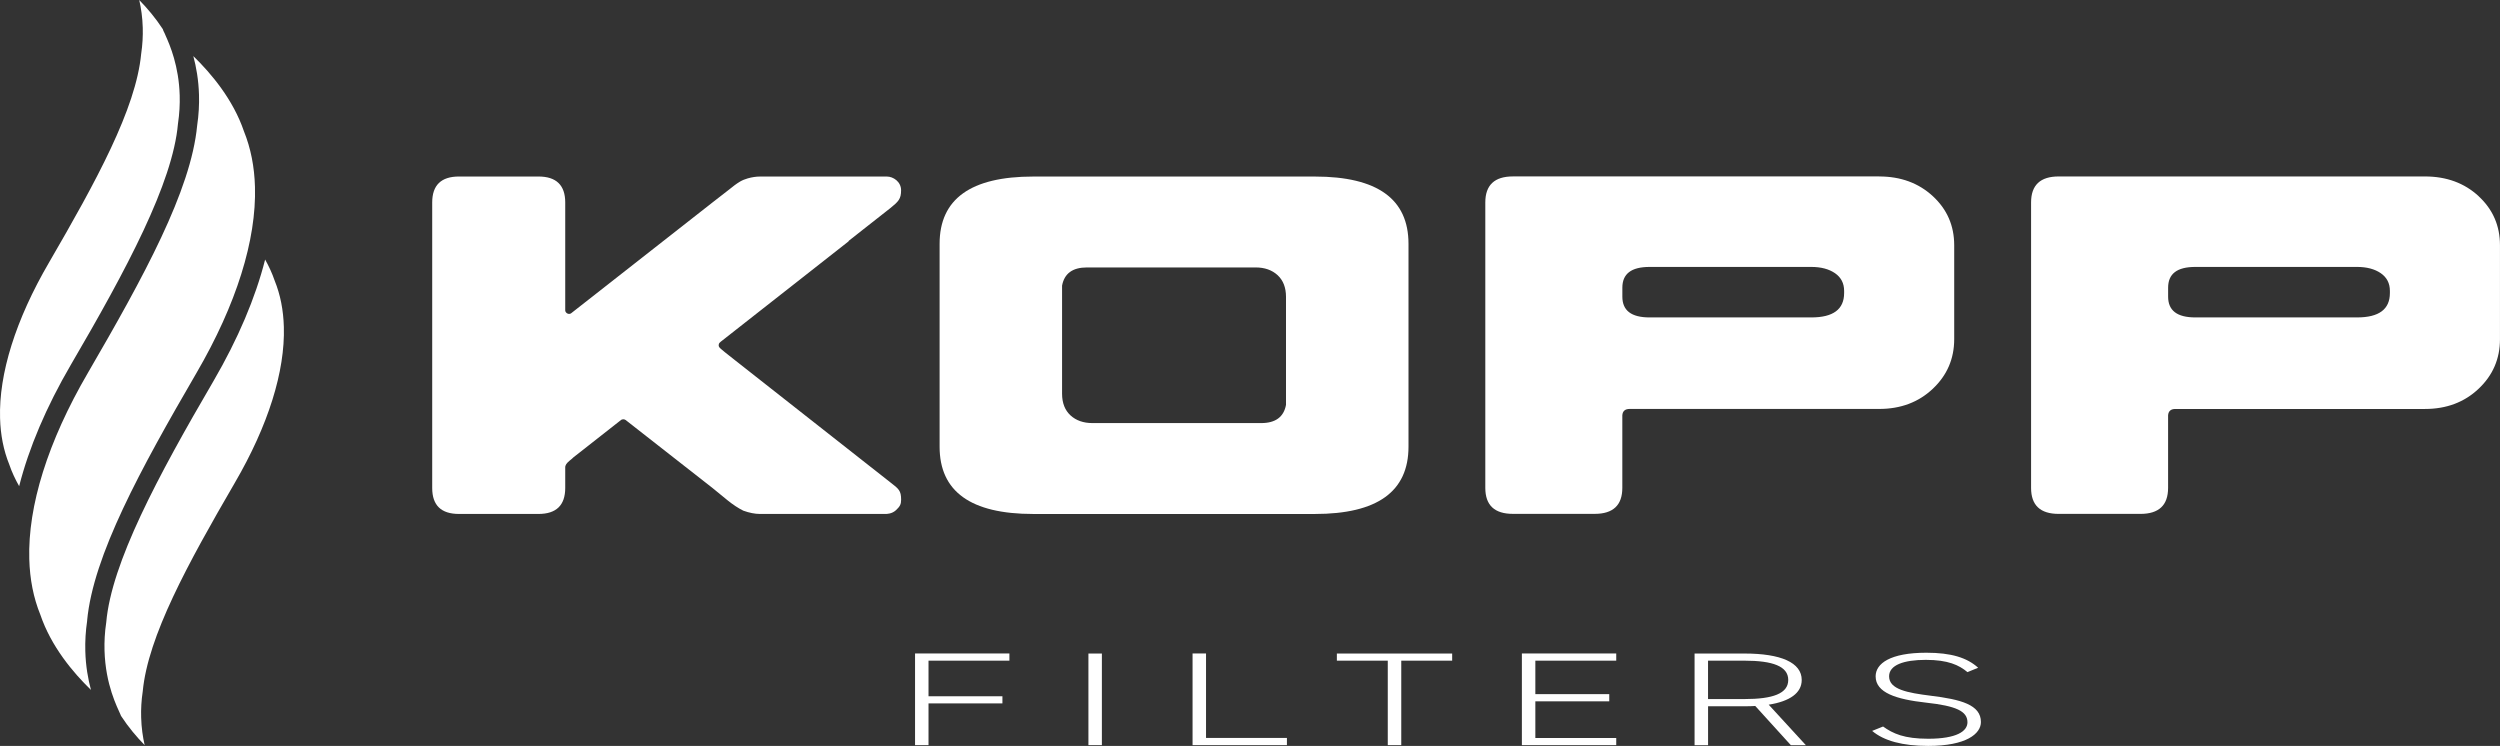
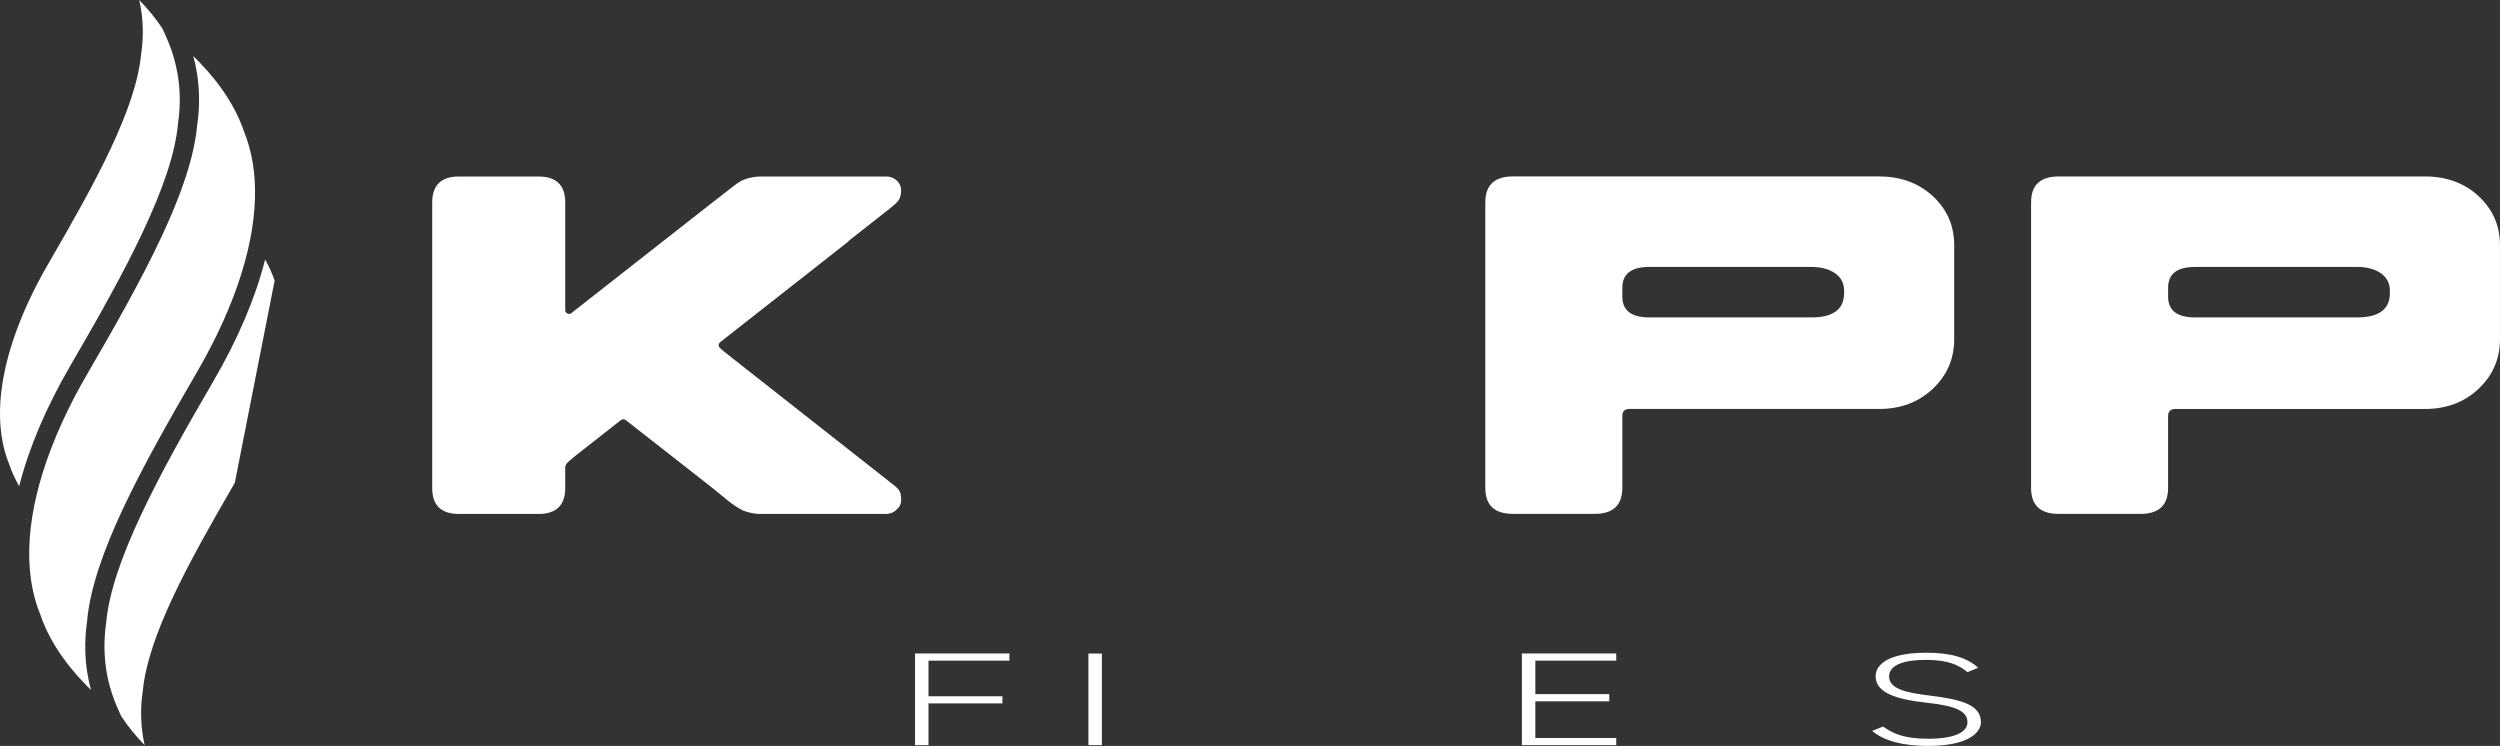
<svg xmlns="http://www.w3.org/2000/svg" id="Ebene_1" viewBox="0 0 809.41 241.5">
  <rect x="0" y="0" width="809.41" height="241.5" fill="#333333" stroke="none" />
  <defs>
    <style>.cls-1{fill:#fff;}</style>
  </defs>
  <path class="cls-1" d="m57.62,40.07c.49-3.29.64-6.35.56-9.17-.27-9.5-3.13-16.2-4.6-19.46-.36-.95-.65-1.24-.87-2.01-2.38-3.65-5.09-6.84-7.63-9.42.6,2.6,1.05,5.62,1.14,8.99.07,2.64-.07,5.49-.51,8.4-1.69,17.83-14.57,41.29-29.81,67.54C5.02,103.57-.4,121.06.02,135.39c.15,5.44,1.13,10.42,2.99,15.02.84,2.48,1.95,4.8,3.19,7,3.16-12.41,8.76-25.62,16.72-39.27,18.12-31,33.02-58.89,34.7-78.07Z" />
-   <path class="cls-1" d="m88.92,90.84c-.82-2.4-1.89-4.67-3.08-6.81-3.15,12.43-8.77,25.68-16.74,39.37-18.12,31-33.02,58.89-34.7,78.07-.5,3.29-.64,6.35-.56,9.17.33,11.14,4.11,18.26,5.23,20.86.03.1.07.18.1.26,2.39,3.67,5.11,6.88,7.66,9.48-.59-2.6-1.04-5.61-1.13-8.98-.08-2.64.07-5.5.51-8.4,1.68-17.83,14.56-41.3,29.81-67.54h0c10.87-18.65,16.29-36.14,15.88-50.46-.15-5.44-1.12-10.43-2.98-15.02Z" />
+   <path class="cls-1" d="m88.92,90.84c-.82-2.4-1.89-4.67-3.08-6.81-3.15,12.43-8.77,25.68-16.74,39.37-18.12,31-33.02,58.89-34.7,78.07-.5,3.29-.64,6.35-.56,9.17.33,11.14,4.11,18.26,5.23,20.86.03.1.07.18.1.26,2.39,3.67,5.11,6.88,7.66,9.48-.59-2.6-1.04-5.61-1.13-8.98-.08-2.64.07-5.5.51-8.4,1.68-17.83,14.56-41.3,29.81-67.54h0Z" />
  <path class="cls-1" d="m28.21,200.89c1.97-21.01,17.24-48.91,35.38-80.1,12.96-22.24,19.45-43.11,18.96-60.28-.18-6.52-1.36-12.51-3.57-18-3.51-10.31-10.6-18.72-16.39-24.35.94,3.48,1.7,7.7,1.84,12.56.09,3.11-.08,6.47-.6,9.93-1.98,21-17.26,48.91-35.39,80.1-12.97,22.24-19.45,43.09-18.96,60.27.18,6.52,1.35,12.51,3.58,18,3.51,10.32,10.59,18.73,16.39,24.35-.94-3.48-1.7-7.7-1.83-12.55-.09-3.11.09-6.48.61-9.93Z" />
  <path class="cls-1" d="m608.42,57.12h-118.59c-5.96,0-8.94,2.81-8.94,8.42v92.42c0,5.61,2.97,8.41,8.94,8.41h26.48c5.96,0,8.94-2.81,8.94-8.42v-23.52c.11-1.35.9-2.03,2.36-2.03h80.8c6.97,0,12.76-2.18,17.37-6.54,4.61-4.35,6.92-9.7,6.92-16.04v-30.43c0-6.33-2.31-11.62-6.92-15.88-4.61-4.25-10.4-6.38-17.37-6.38Zm-11.36,37.76c0,5.26-3.54,7.89-10.62,7.89h-52.35c-5.97,0-8.83-2.25-8.83-6.74v-2.87c0-4.5,2.86-6.74,8.83-6.74h52.35c3.14,0,5.7.68,7.67,2.03,1.96,1.36,2.95,3.27,2.95,5.72v.71Z" />
  <path class="cls-1" d="m802.49,63.51c-4.61-4.25-10.4-6.38-17.37-6.38h-118.59c-5.96,0-8.94,2.81-8.94,8.42v92.42c0,5.61,2.97,8.41,8.94,8.41h26.48c5.96,0,8.94-2.81,8.94-8.42v-23.52c.11-1.35.9-2.03,2.36-2.03h80.8c6.97,0,12.76-2.18,17.37-6.54,4.61-4.35,6.92-9.7,6.92-16.04v-30.43c0-6.33-2.31-11.62-6.92-15.88Zm-28.73,31.37c0,5.26-3.54,7.89-10.62,7.89h-52.35c-5.97,0-8.83-2.25-8.83-6.74v-2.87c0-4.5,2.86-6.74,8.83-6.74h52.35c3.14,0,5.7.68,7.67,2.03,1.96,1.36,2.95,3.27,2.95,5.72v.71Z" />
-   <path class="cls-1" d="m425.72,57.16s0,0,0,0h-91.2c-20.2,0-30.31,7.25-30.31,21.78v65.69c0,14.52,10.09,21.77,30.3,21.78,0,0,0,0,0,0h91.2c20.2,0,30.31-7.25,30.31-21.78v-65.69c0-14.52-10.09-21.77-30.3-21.78Zm-9.36,40.27v33.66c-.73,3.91-3.39,5.89-8.04,5.89h-54.63c-2.91,0-5.28-.83-7.1-2.49-1.81-1.67-2.73-4.01-2.73-7.02v-34.99c.73-3.91,3.39-5.89,8.04-5.89h54.63c2.91,0,5.28.83,7.1,2.49,1.81,1.67,2.73,4.01,2.73,7.02v1.33Z" />
  <path class="cls-1" d="m233.29,110.68l41.41-32.51.12-.22,4.57-3.6,8.83-6.94c2.69-2.17,3.52-3.01,3.52-5.81s-2.59-4.44-4.57-4.44h-41.11c-1.23,0-2.55.19-3.96.59-.89.25-1.74.59-2.54,1.06-1.18.71-2.29,1.57-3.63,2.66l-5.28,4.1s-31.34,24.54-45.77,35.88c-.26.2-.89.31-1.36-.05-.47-.36-.52-.71-.52-1v-34.85c0-5.59-2.89-8.4-8.68-8.4h-25.71c-5.79,0-8.68,2.81-8.68,8.42v92.42c0,5.61,2.88,8.41,8.68,8.41h25.71c5.79,0,8.68-2.81,8.68-8.42v-6.78s-.02-.33.36-.97c.35-.58,1.79-1.68,1.79-1.68l.5-.47,15.43-12.11s.15-.1.23-.13c.1-.04.29-.09.44-.09.18,0,.27,0,.42.05.16.05.25.1.39.19l28.1,21.99,4.93,4.03c1.75,1.41,3.44,2.52,5.07,3.33,1.97.71,3.77,1.06,5.4,1.06,0,0,.33,0,.89,0,0,0,0,0,0,0h39.73c.44,0,2.11,0,3.45-1.26,1.26-1.2,1.62-1.87,1.62-3.37,0-2.91-.75-3.49-3.52-5.62l-8.83-6.94-41.13-32.34-3.6-2.85-1.3-1.09-.38-.37c-.37-.37-.47-1.06,0-1.6l.3-.26Z" />
  <path class="cls-1" d="m326.81,211.58v2.32h-26.19v11.52h23.93v2.32h-23.93v13.5h-4.36v-29.67h30.55Z" />
  <path class="cls-1" d="m356.75,241.25h-4.36v-29.67h4.36v29.67Z" />
-   <path class="cls-1" d="m390.47,238.92h26.19v2.32h-30.55v-29.67h4.36v27.35Z" />
-   <path class="cls-1" d="m470.16,211.58v2.32h-16.48v27.35h-4.37v-27.35h-16.48v-2.32h37.33Z" />
  <path class="cls-1" d="m523.28,211.58v2.32h-26.19v10.84h23.93v2.32h-23.93v11.87h26.19v2.32h-30.55v-29.67h30.55Z" />
-   <path class="cls-1" d="m579.8,241.25l-11.51-12.68c-1.13.09-2.26.09-3.46.09h-11.82v12.6h-4.37v-29.67h16.18c11.74,0,18.51,2.92,18.51,8.56,0,4.21-3.84,6.92-10.69,8l12.04,13.12h-4.89Zm-14.98-14.92c9.11,0,14.15-1.76,14.15-6.19s-5.04-6.24-14.15-6.24h-11.82v12.43h11.82Z" />
  <path class="cls-1" d="m636.98,217.6c-2.71-2.28-6.32-3.96-13.47-3.96s-11.89,1.68-11.89,5.33c0,4.26,5.95,5.33,13.47,6.28,9.78,1.2,16.26,2.92,16.26,8.51,0,3.78-4.67,7.74-17.08,7.74-8.28,0-14.3-1.63-18.14-4.86l3.54-1.42c3.24,2.32,6.85,3.96,14.6,3.96,9.26,0,12.72-2.45,12.72-5.33,0-3.57-3.61-5.29-13.4-6.36-9.71-1.08-16.33-3.22-16.33-8.51,0-4.17,4.74-7.65,16.41-7.65,8.05,0,13.17,1.59,16.78,4.86l-3.46,1.42Z" />
</svg>